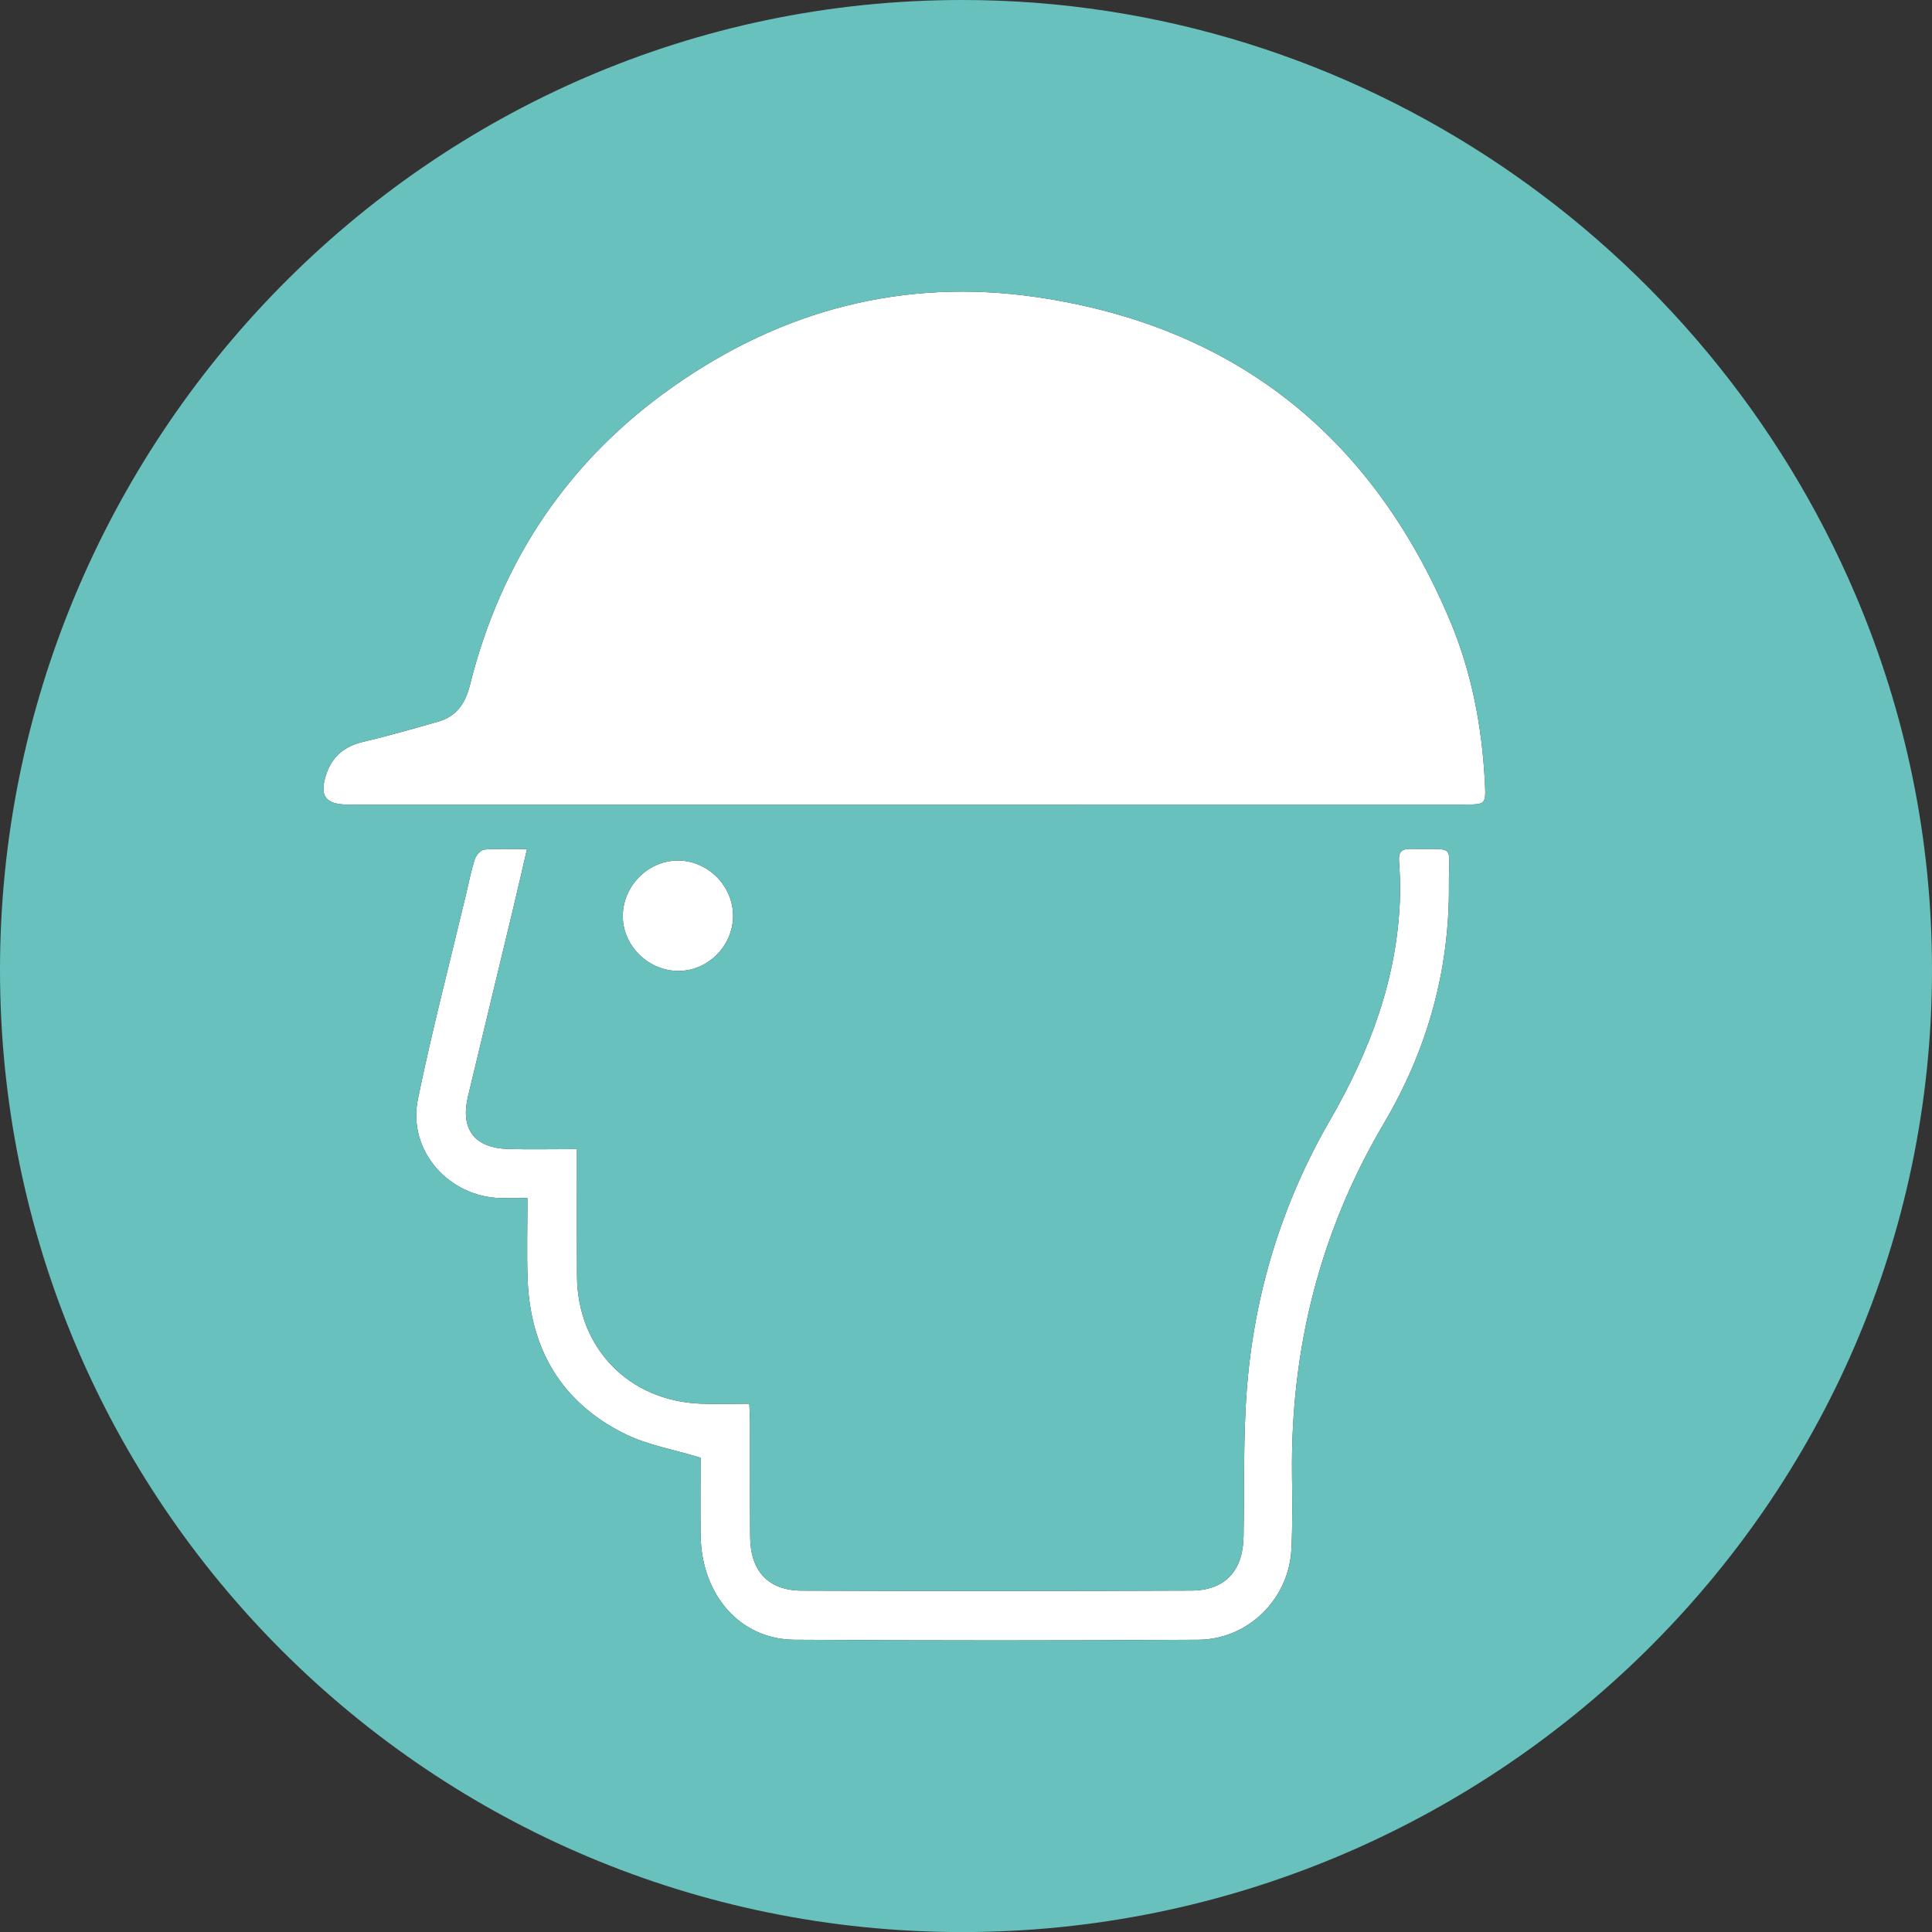
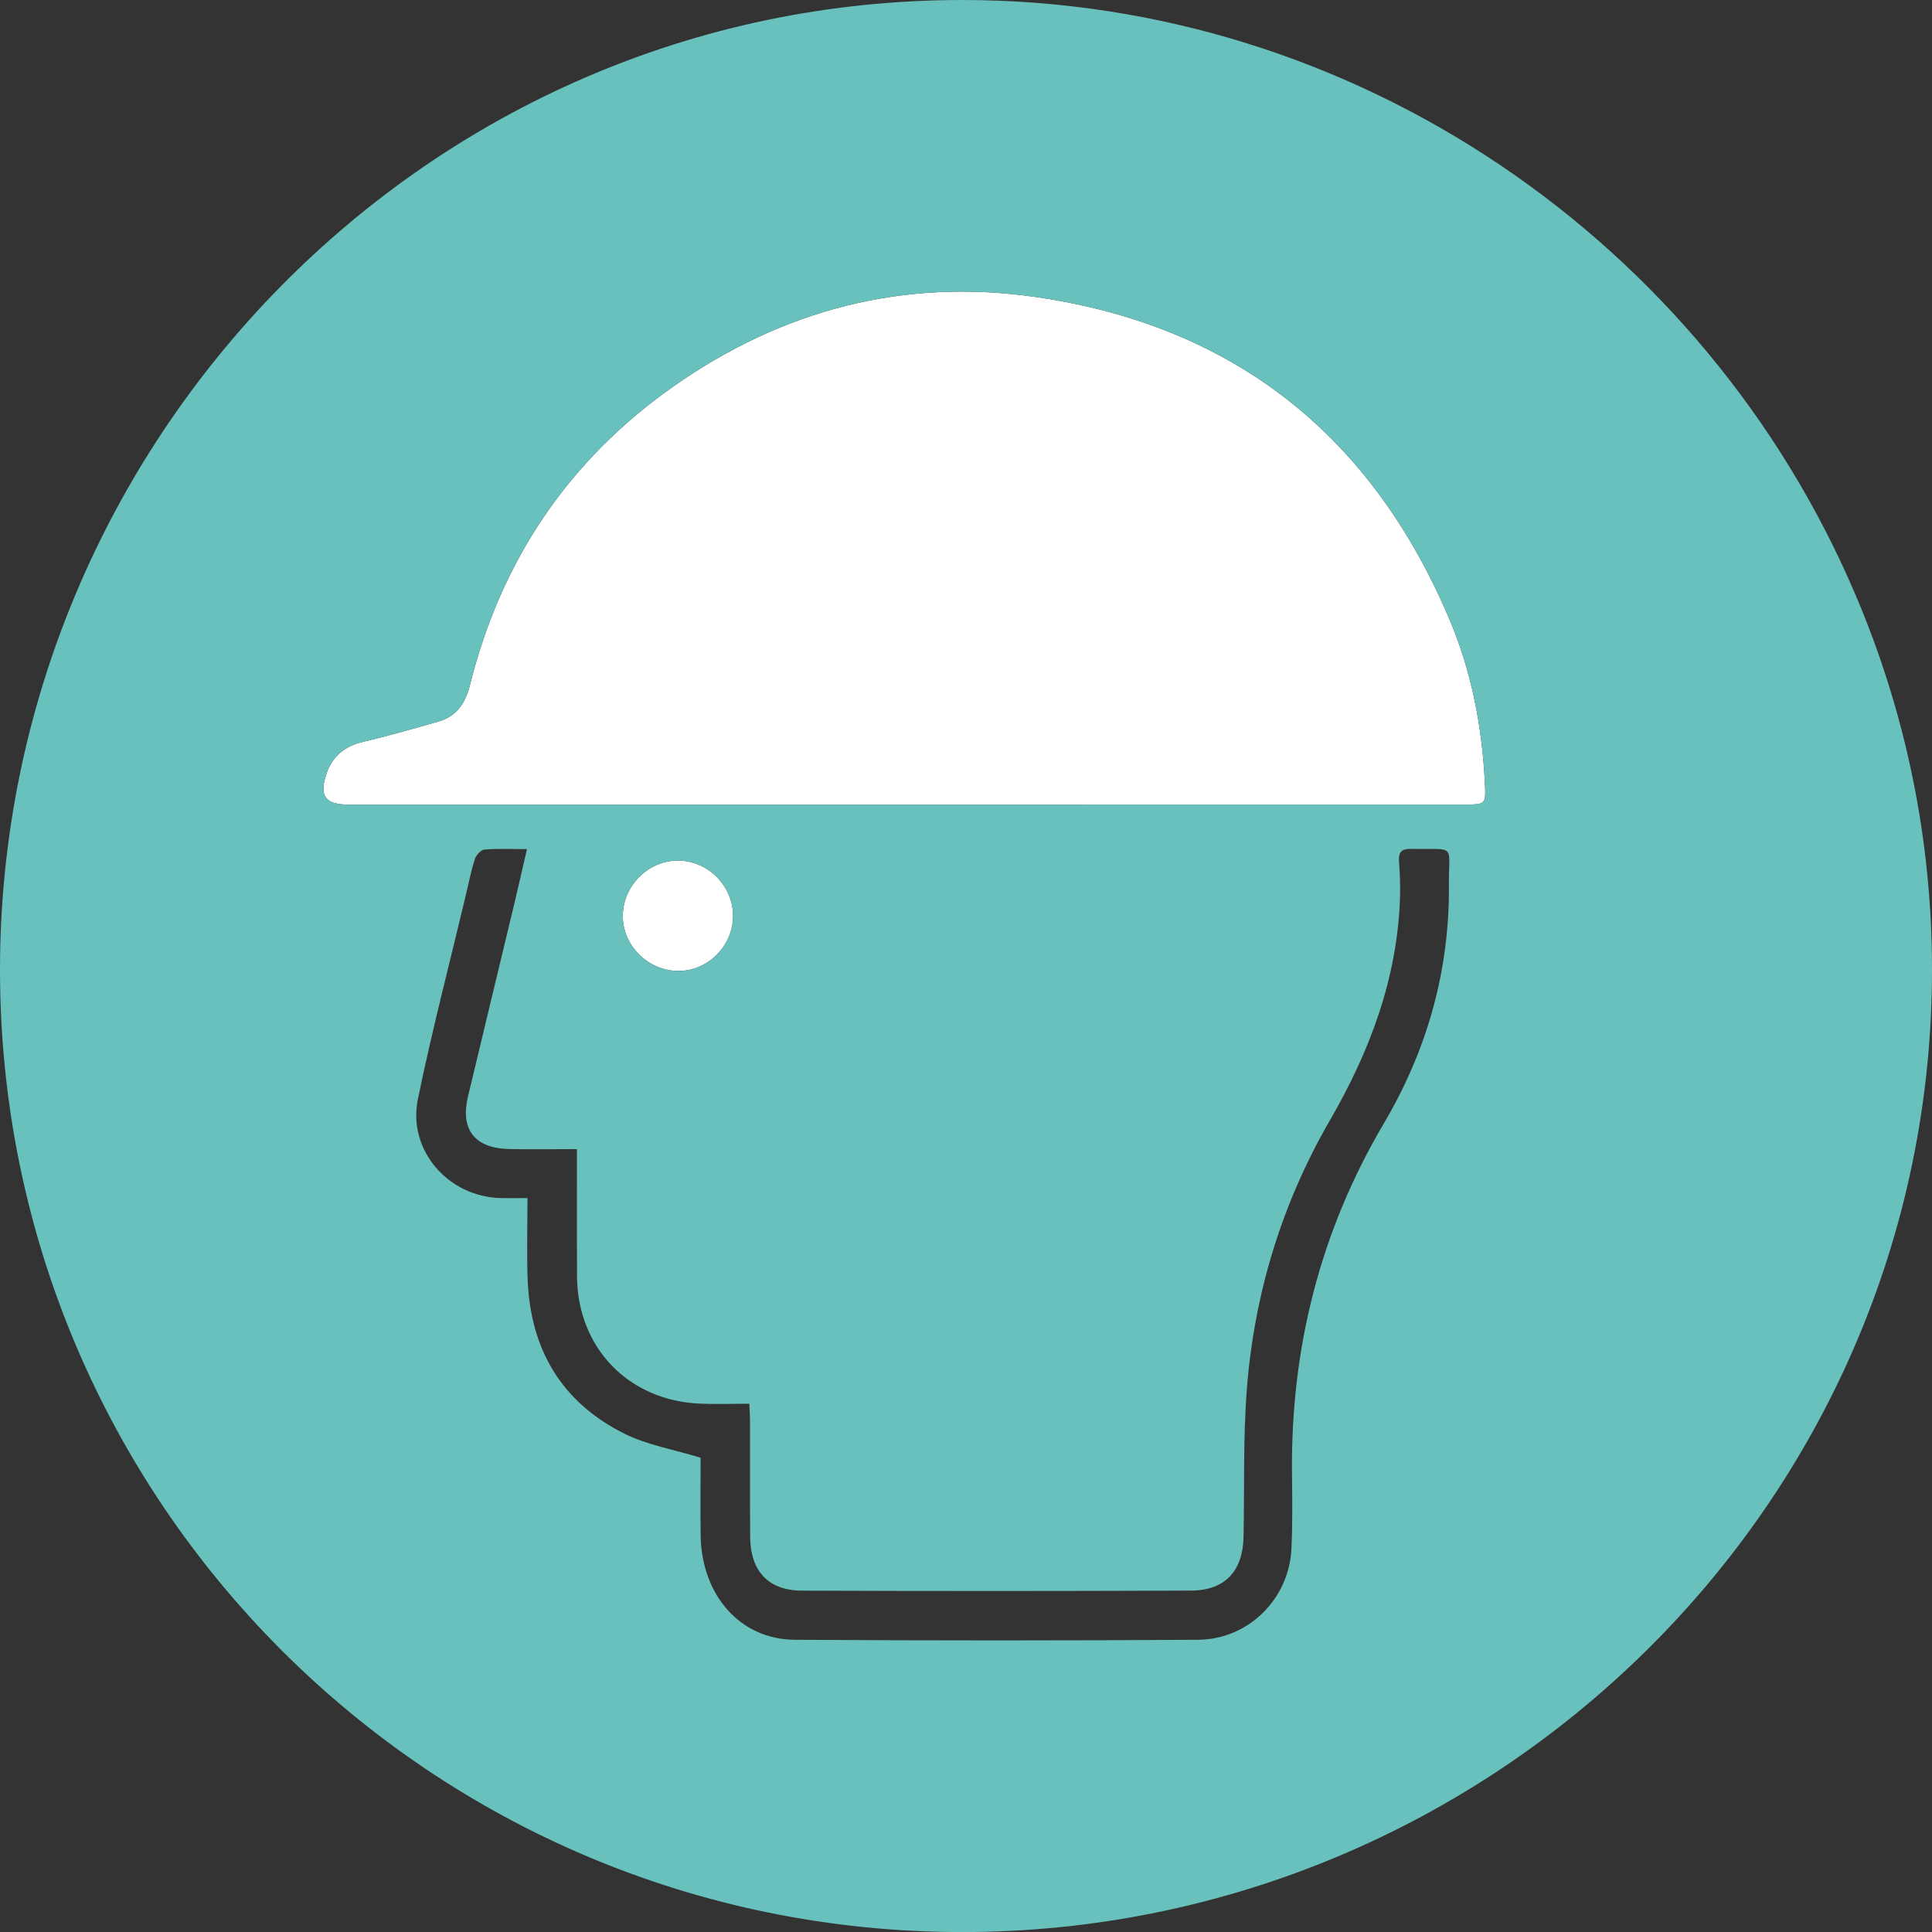
<svg xmlns="http://www.w3.org/2000/svg" version="1.1" x="0px" y="0px" viewBox="0 0 31.31 31.311" style="enable-background:new 0 0 31.31 31.311;" xml:space="preserve">
  <rect x="0" y="0" width="31.31" height="31.311" fill="#333333" stroke="none" />
  <g id="Calque_1_1_">
    <g>
      <path style="fill:#FFFFFF;" d="M23.496,10.052c-1.26-2.989-3.488-4.769-6.705-5.238c-2.142-0.311-4.114,0.207-5.881,1.451    c-1.699,1.195-2.791,2.82-3.294,4.837c-0.073,0.291-0.214,0.507-0.51,0.591c-0.407,0.117-0.816,0.234-1.228,0.331    c-0.297,0.07-0.495,0.238-0.589,0.519c-0.121,0.356-0.016,0.496,0.354,0.496h9.043h0.576c2.822,0,5.645,0,8.467-0.001    c0.35,0,0.353,0,0.335-0.356C24.018,11.774,23.849,10.888,23.496,10.052z" />
-       <path style="fill:#FFFFFF;" d="M20.929,25.098c0.019-0.401,0.014-0.802,0.009-1.203c-0.023-2.032,0.451-3.931,1.488-5.688    c0.702-1.188,1.067-2.479,1.055-3.862c-0.005-0.686,0.134-0.575-0.626-0.588c-0.142-0.002-0.192,0.056-0.183,0.196    c0.014,0.192,0.022,0.384,0.017,0.575c-0.039,1.319-0.486,2.504-1.141,3.636c-0.774,1.34-1.22,2.799-1.341,4.341    c-0.062,0.797-0.038,1.6-0.054,2.401c-0.011,0.553-0.3,0.869-0.848,0.871c-2.103,0.009-4.207,0.009-6.311,0.001    c-0.547-0.003-0.834-0.32-0.837-0.877c-0.004-0.618-0.001-1.235-0.002-1.853c0-0.089-0.007-0.178-0.012-0.299    c-0.278,0-0.535,0.009-0.791-0.001c-1.166-0.046-1.997-0.907-2.001-2.072c-0.003-0.551-0.001-1.103-0.001-1.654v-0.4    c-0.389,0-0.746,0.008-1.103-0.001c-0.556-0.014-0.79-0.316-0.663-0.851c0.244-1.023,0.492-2.043,0.737-3.066    c0.073-0.303,0.141-0.607,0.219-0.943c-0.258,0-0.475-0.011-0.689,0.007c-0.057,0.004-0.134,0.089-0.155,0.153    c-0.061,0.189-0.1,0.387-0.146,0.582C7.288,15.605,7,16.704,6.772,17.814c-0.169,0.829,0.493,1.581,1.342,1.602    c0.138,0.003,0.277,0,0.434,0c0,0.466-0.013,0.892,0.003,1.316c0.042,1.137,0.553,2.001,1.58,2.508    c0.366,0.18,0.786,0.25,1.223,0.384c0,0.385-0.006,0.826,0.001,1.267c0.017,0.964,0.643,1.678,1.523,1.683    c2.18,0.014,4.359,0.014,6.538,0C20.232,26.57,20.892,25.91,20.929,25.098z" />
      <path style="fill:#FFFFFF;" d="M11.88,14.854c0.007-0.486-0.396-0.9-0.88-0.908c-0.483-0.007-0.896,0.395-0.907,0.883    c-0.01,0.48,0.394,0.895,0.883,0.906C11.459,15.746,11.873,15.342,11.88,14.854z" />
      <path style="fill:#69C1BD;" d="M30.064,9.625C27.633,3.928,21.984,0,15.594,0C6.902,0,0,7.171,0,15.717    c0,8.619,6.974,15.594,15.594,15.594c8.555,0,15.716-6.913,15.716-15.594C31.31,13.612,30.891,11.562,30.064,9.625z     M11.355,24.891c-0.007-0.441-0.001-0.882-0.001-1.267c-0.437-0.134-0.857-0.204-1.223-0.384c-1.027-0.507-1.538-1.371-1.58-2.508    c-0.016-0.424-0.003-0.85-0.003-1.316c-0.157,0-0.296,0.003-0.434,0c-0.849-0.021-1.511-0.773-1.342-1.602    C7,16.704,7.288,15.605,7.55,14.503c0.046-0.195,0.085-0.393,0.146-0.582c0.021-0.064,0.098-0.149,0.155-0.153    c0.214-0.018,0.431-0.007,0.689-0.007c-0.078,0.336-0.146,0.64-0.219,0.943c-0.245,1.023-0.493,2.043-0.737,3.066    c-0.127,0.535,0.107,0.837,0.663,0.851c0.357,0.009,0.714,0.001,1.103,0.001v0.4c0,0.551-0.002,1.103,0.001,1.654    c0.004,1.165,0.835,2.026,2.001,2.072c0.256,0.01,0.513,0.001,0.791,0.001c0.005,0.121,0.012,0.21,0.012,0.299    c0.001,0.618-0.002,1.235,0.002,1.853c0.003,0.557,0.29,0.874,0.837,0.877c2.104,0.008,4.208,0.008,6.311-0.001    c0.548-0.002,0.837-0.318,0.848-0.871c0.016-0.801-0.008-1.604,0.054-2.401c0.121-1.542,0.567-3.001,1.341-4.341    c0.655-1.132,1.102-2.317,1.141-3.636c0.005-0.191-0.003-0.383-0.017-0.575c-0.009-0.14,0.041-0.198,0.183-0.196    c0.76,0.013,0.621-0.098,0.626,0.588c0.012,1.383-0.353,2.674-1.055,3.862c-1.037,1.757-1.511,3.656-1.488,5.688    c0.005,0.401,0.01,0.802-0.009,1.203c-0.037,0.812-0.697,1.472-1.513,1.476c-2.179,0.014-4.358,0.014-6.538,0    C11.998,26.569,11.372,25.855,11.355,24.891z M10.093,14.829c0.011-0.488,0.424-0.89,0.907-0.883    c0.484,0.008,0.887,0.422,0.88,0.908c-0.007,0.488-0.421,0.892-0.904,0.881C10.487,15.724,10.083,15.309,10.093,14.829z     M23.729,13.038c-2.822,0.001-5.645,0.001-8.467,0.001h-0.576H5.643c-0.37,0-0.475-0.14-0.354-0.496    c0.094-0.281,0.292-0.449,0.589-0.519c0.412-0.097,0.821-0.214,1.228-0.331c0.296-0.084,0.437-0.3,0.51-0.591    C8.119,9.085,9.211,7.46,10.91,6.265c1.767-1.244,3.739-1.762,5.881-1.451c3.217,0.469,5.445,2.249,6.705,5.238    c0.353,0.836,0.522,1.722,0.568,2.63C24.082,13.038,24.079,13.038,23.729,13.038z" />
    </g>
  </g>
  <g id="Calque_1">
</g>
</svg>